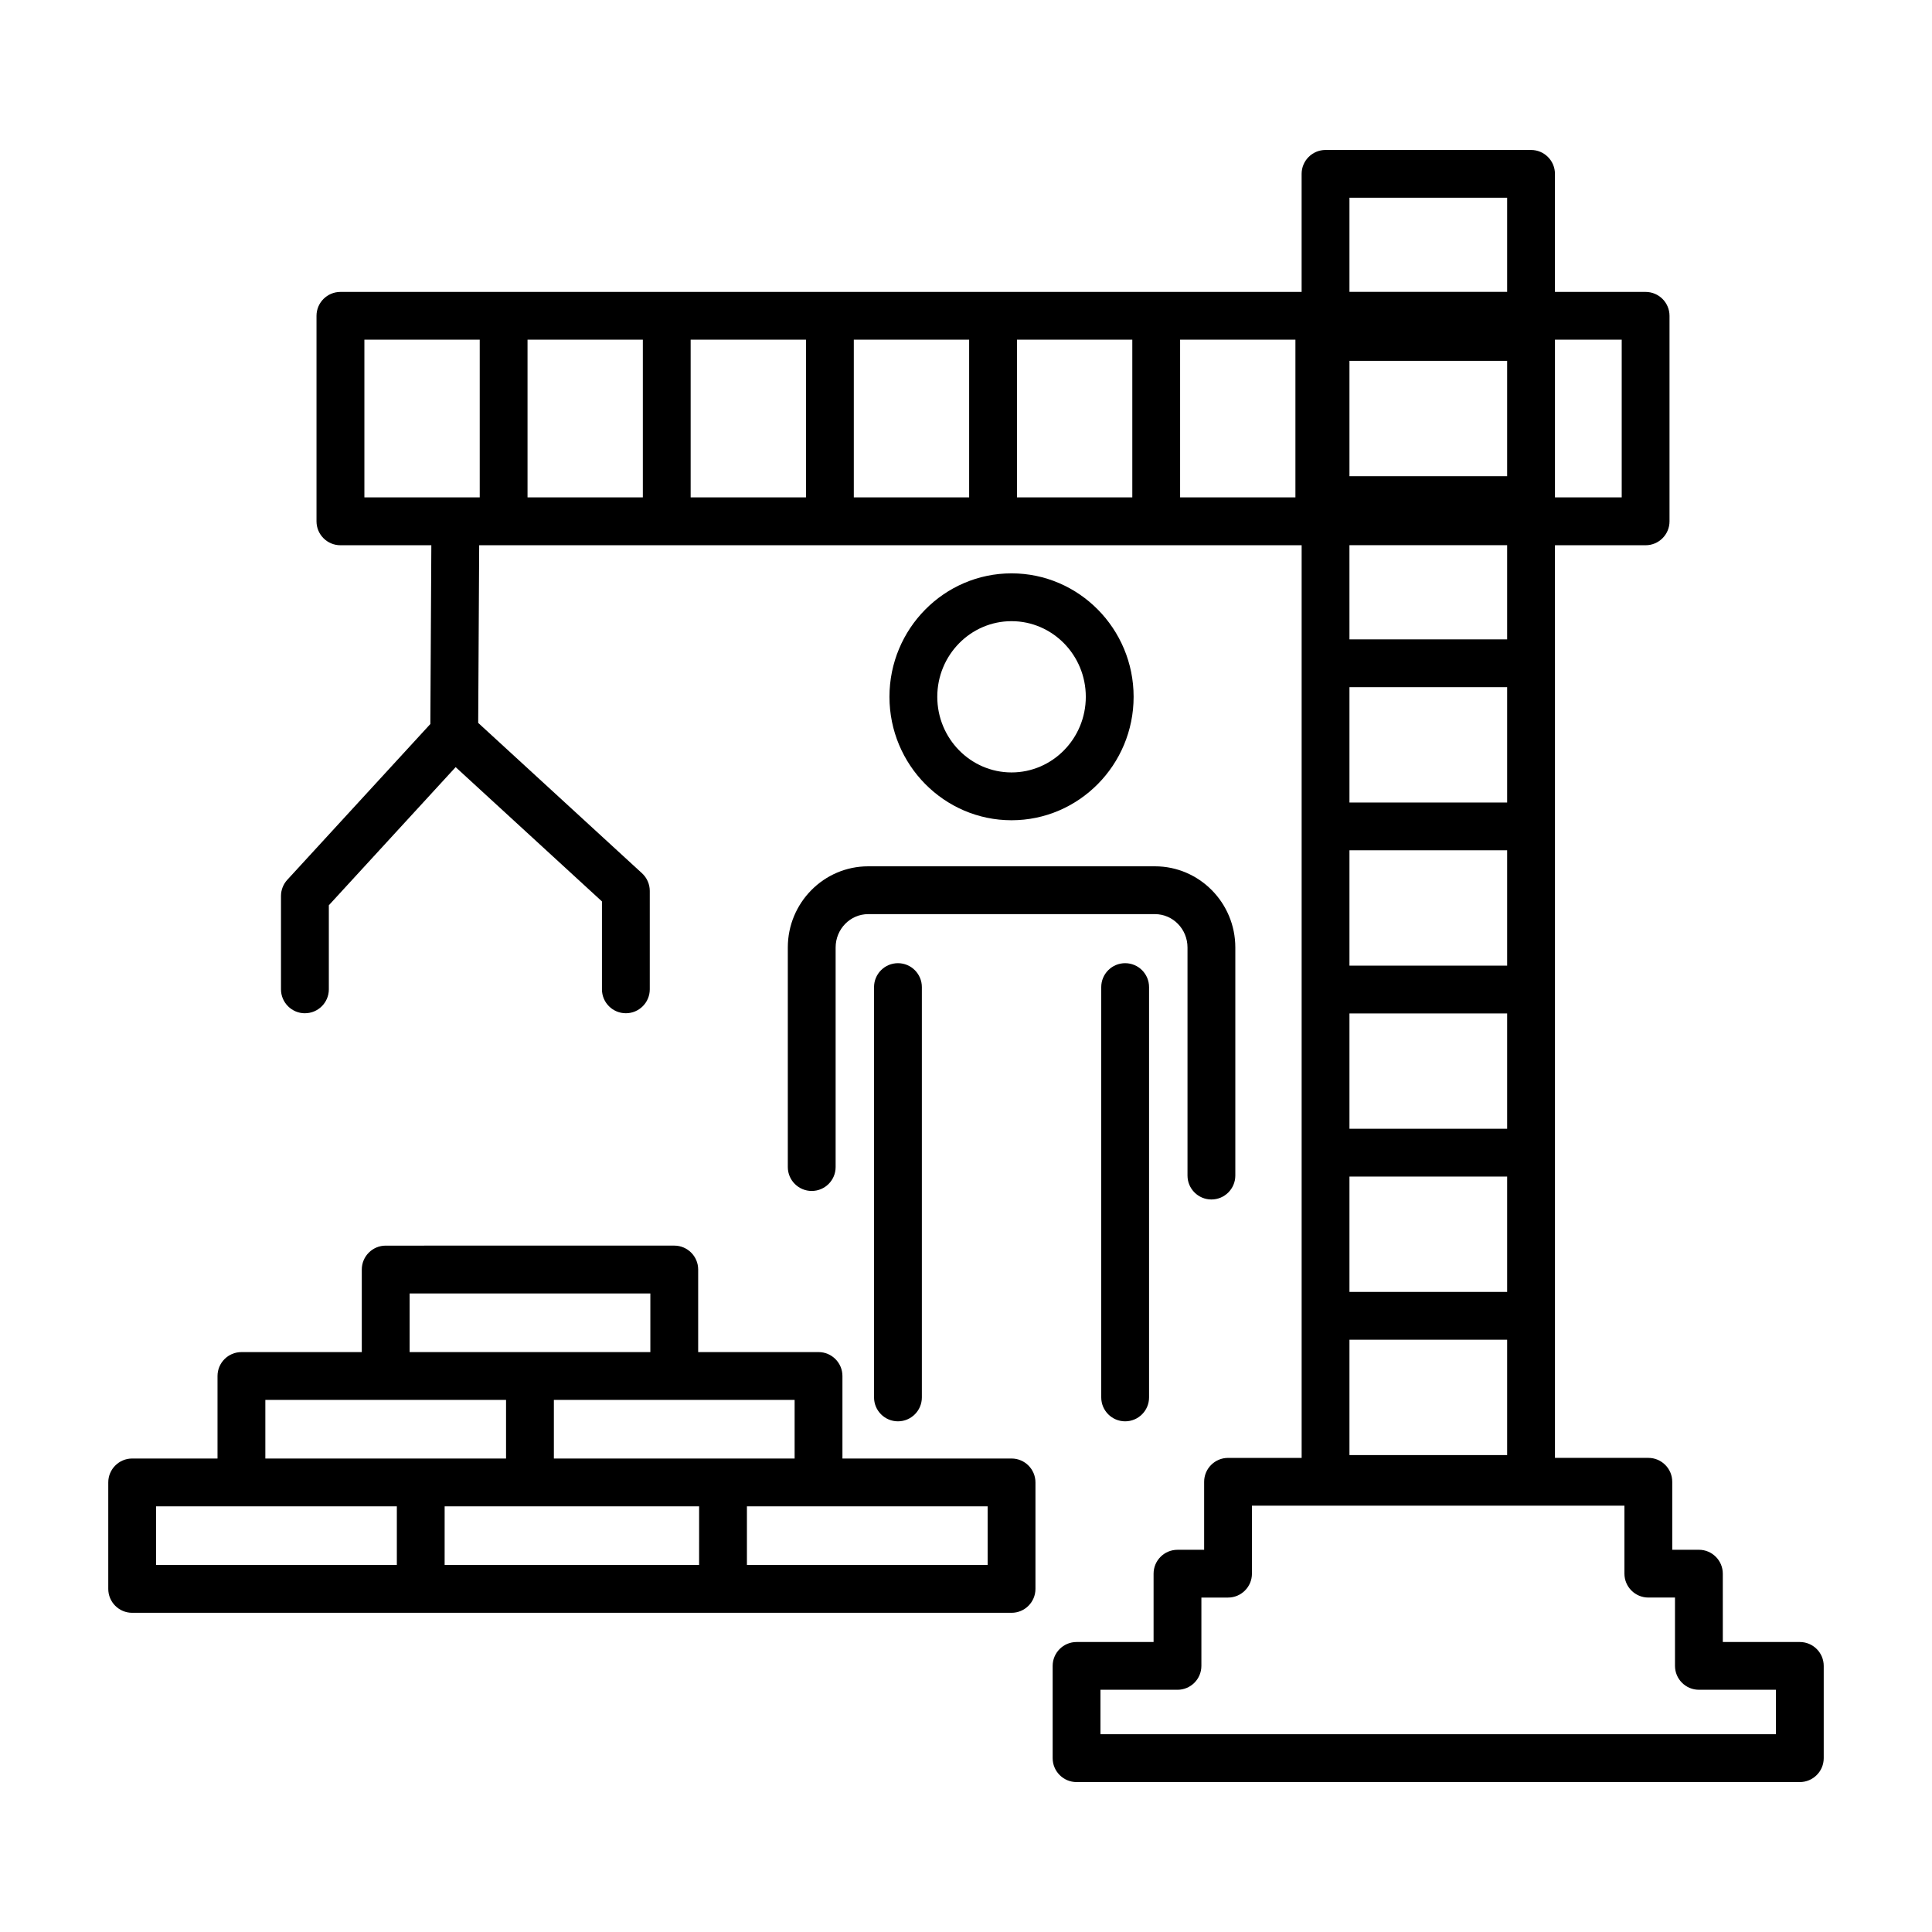
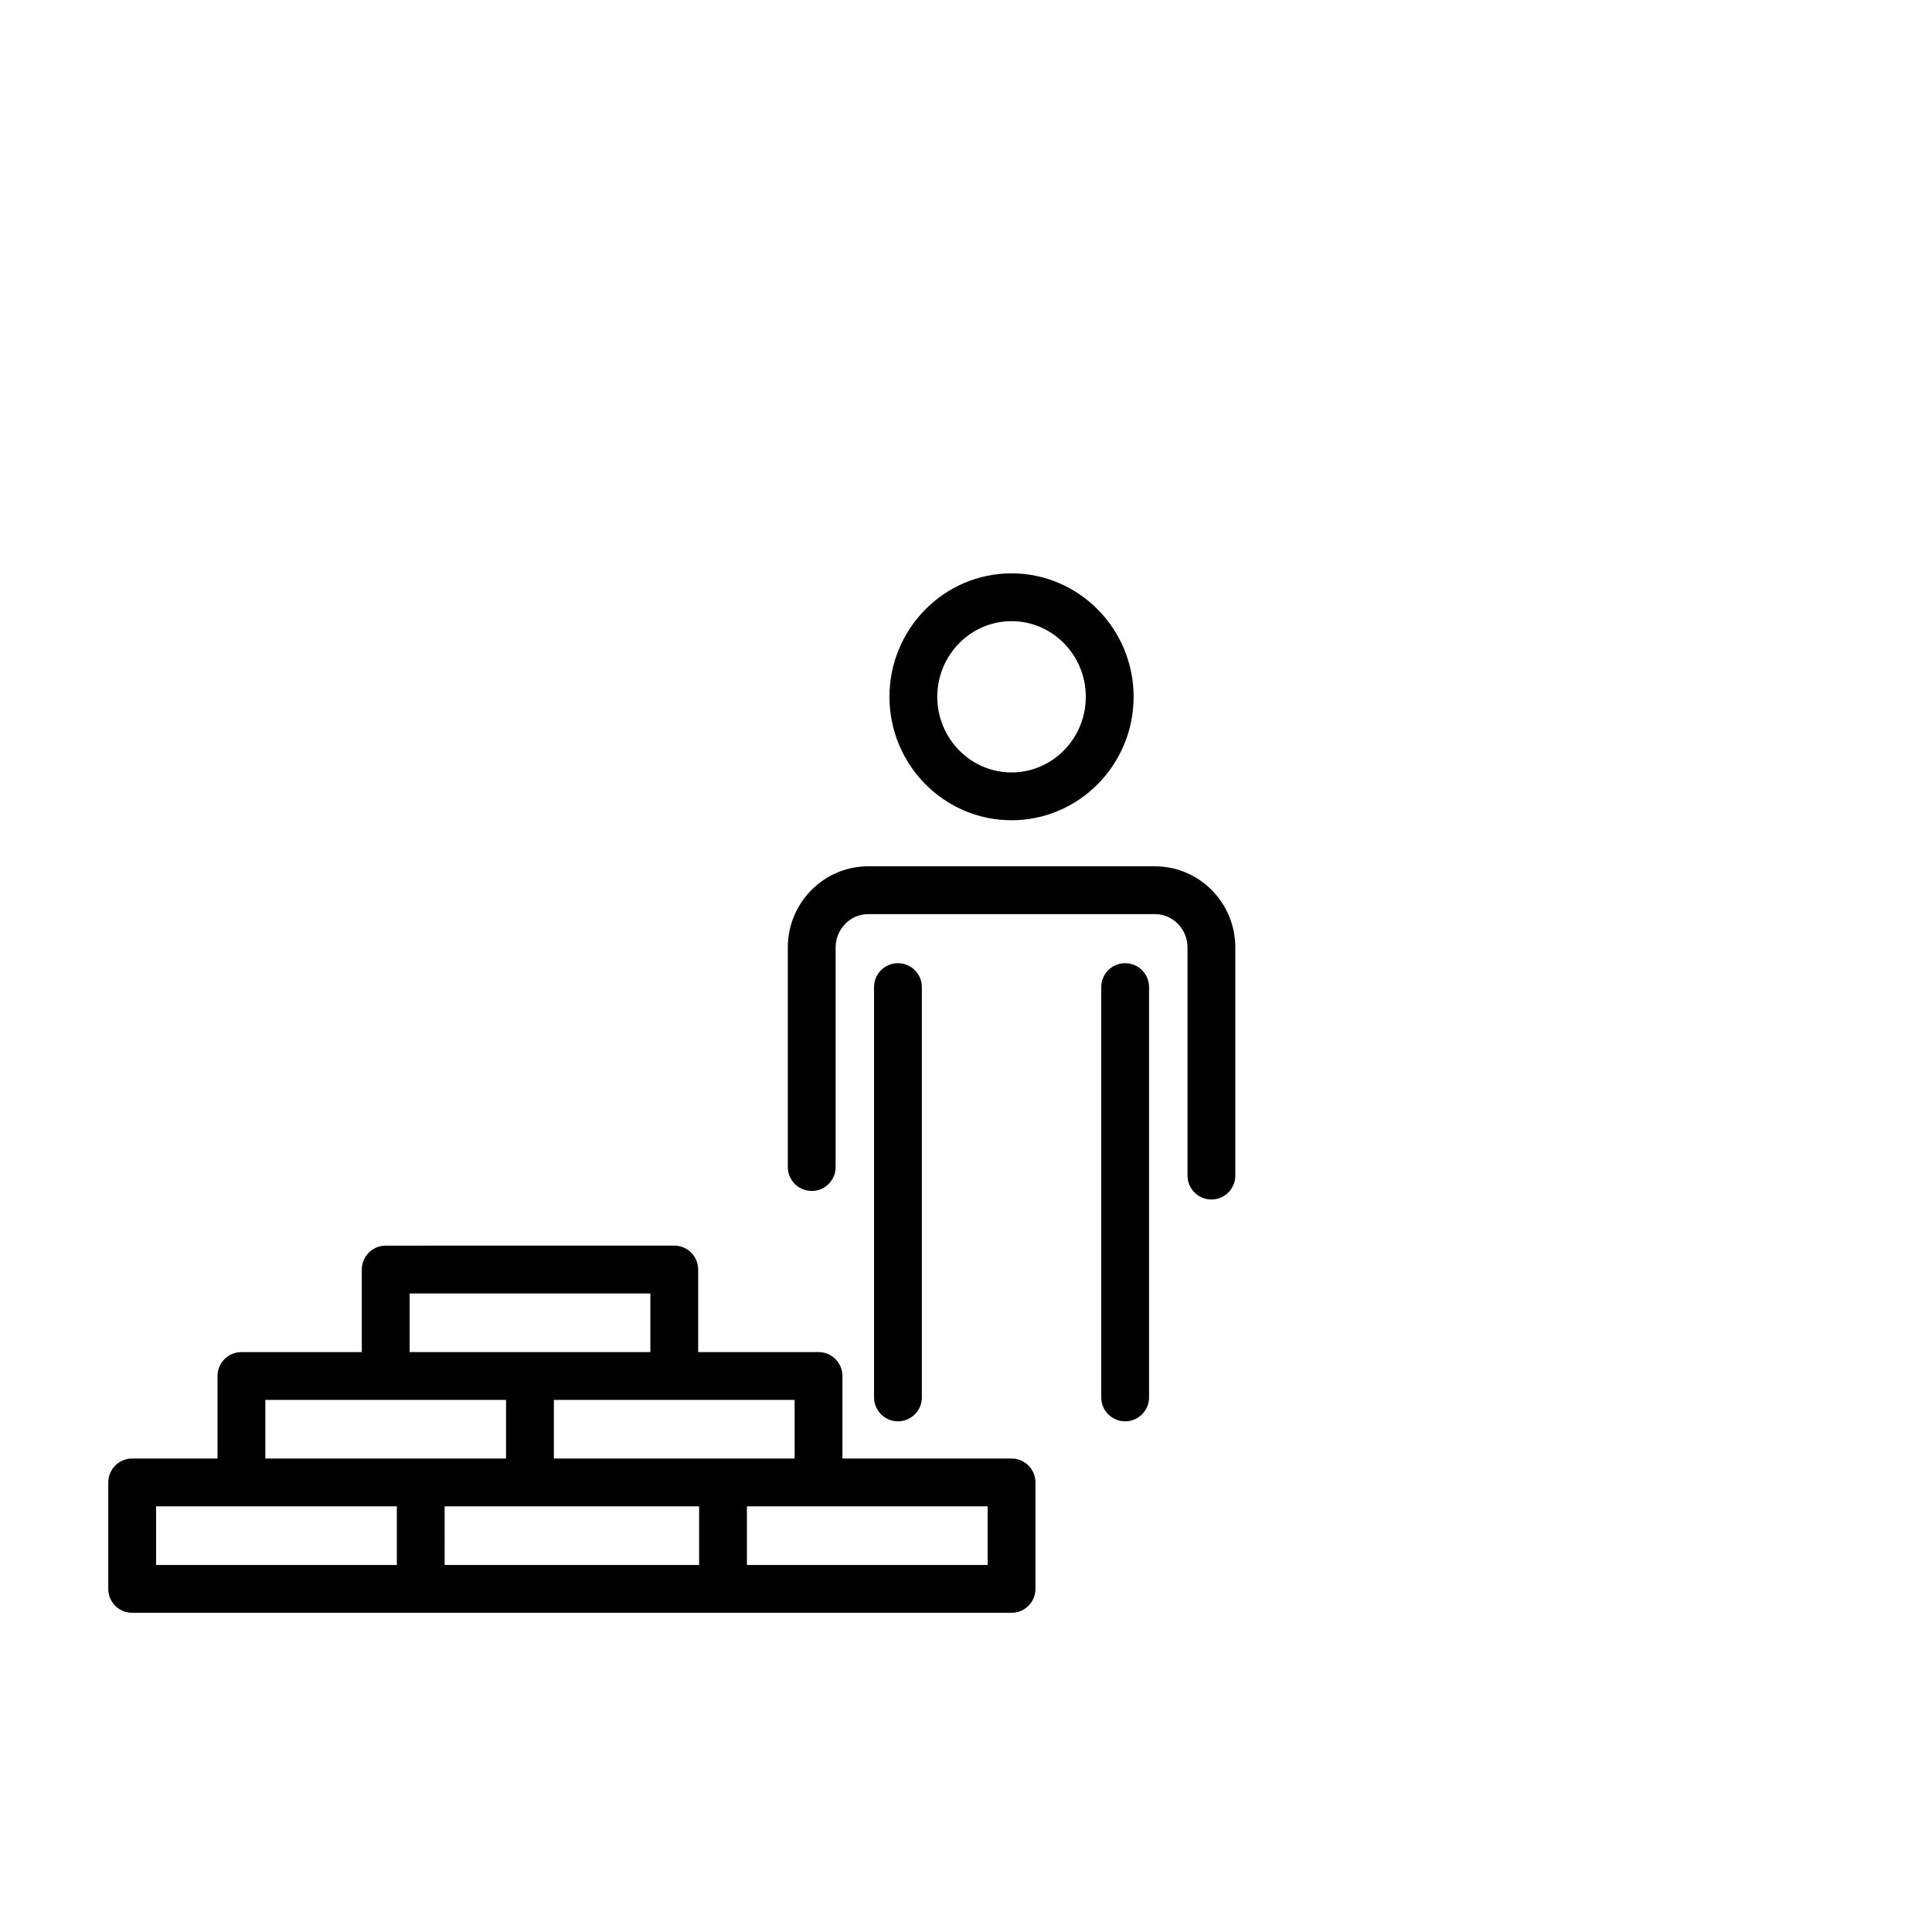
<svg xmlns="http://www.w3.org/2000/svg" fill="#000000" width="800px" height="800px" version="1.1" viewBox="144 144 512 512">
  <g>
-     <path d="m224.81 412.52c3.496 0 6.336-2.84 6.336-6.336v-22.281l33.605-36.605 38.773 35.586v23.301c0 3.496 2.84 6.336 6.336 6.336 3.496 0 6.336-2.84 6.336-6.336v-26.086c0-1.77-0.742-3.465-2.051-4.672l-43.418-39.852 0.262-47.086h217.96v241.87h-19.504c-3.496 0-6.336 2.84-6.336 6.336v18.016h-7.062c-3.496 0-6.336 2.84-6.336 6.336v18.102h-20.41c-3.496 0-6.336 2.84-6.336 6.336v24.445c0 3.496 2.84 6.336 6.336 6.336h191.67c3.496 0 6.336-2.84 6.336-6.336v-24.445c0-3.496-2.84-6.336-6.336-6.336h-20.406l-0.004-18.109c0-3.496-2.84-6.336-6.336-6.336h-7.062v-18.016c0-3.496-2.84-6.336-6.336-6.336h-24.746v-210.58l-0.004-31.277h24.027c3.496 0 6.336-2.84 6.336-6.336v-54.461c0-3.496-2.84-6.336-6.336-6.336h-24.027v-31.285c0-3.496-2.84-6.336-6.336-6.336h-54.461c-3.496 0-6.336 2.84-6.336 6.336v31.285h-254.73c-3.496 0-6.336 2.84-6.336 6.336v54.461c0 3.496 2.84 6.336 6.336 6.336h24.094l-0.262 47.375-37.91 41.289c-1.074 1.168-1.672 2.699-1.672 4.285v24.746c0.008 3.496 2.848 6.336 6.344 6.336zm331.27-178.5h17.691v41.789h-17.691zm-54.461-37.617h41.789v24.949h-41.789zm0 43.227h41.789v30.566h-41.789zm0 48.855h41.789v24.949h-41.789l-0.004-24.949zm0 37.621h41.789v30.566h-41.789zm0 43.234h41.789v30.559h-41.789zm0 43.23h41.789v30.566h-41.789zm0 43.234h41.789v30.566h-41.789zm0 43.238h41.789v30.566h-41.789zm72.871 43.973v18.016c0 3.496 2.84 6.336 6.336 6.336h7.062v18.102c0 3.496 2.84 6.336 6.336 6.336h20.41v11.777h-179v-11.773h20.41c3.496 0 6.336-2.84 6.336-6.336v-18.102h7.062c3.496 0 6.336-2.84 6.336-6.336v-18.016zm-117.75-309h30.559v41.789h-30.559zm-43.234 0h30.566v41.789h-30.566zm-43.238 0h30.566v41.789h-30.566zm-43.238 0h30.566v41.789h-30.566zm-43.23 0h30.559v41.789h-30.559zm-43.234 41.793v-41.789h30.566v41.789z" />
    <path d="m458.7 395.09v60.449c0 3.496 2.84 6.336 6.336 6.336s6.336-2.84 6.336-6.336v-60.449c0-11.859-9.555-21.508-21.297-21.508h-76c-11.742 0-21.297 9.648-21.297 21.508v58.191c0 3.496 2.84 6.336 6.336 6.336s6.336-2.84 6.336-6.336v-58.191c0-4.875 3.867-8.836 8.625-8.836h76c4.758 0 8.625 3.961 8.625 8.836z" />
    <path d="m435.84 405.59v108.74c0 3.496 2.84 6.336 6.336 6.336s6.336-2.84 6.336-6.336v-108.74c0-3.496-2.84-6.336-6.336-6.336s-6.336 2.84-6.336 6.336z" />
    <path d="m375.63 405.59v108.74c0 3.496 2.84 6.336 6.336 6.336s6.336-2.84 6.336-6.336v-108.74c0-3.496-2.84-6.336-6.336-6.336s-6.336 2.84-6.336 6.336z" />
    <path d="m444.42 328.66c0-18.039-14.512-32.715-32.352-32.715-17.84 0-32.352 14.676-32.352 32.715s14.512 32.715 32.352 32.715c17.84 0 32.352-14.676 32.352-32.715zm-52.031 0c0-11.055 8.828-20.043 19.68-20.043 10.855 0 19.68 8.988 19.68 20.043s-8.828 20.043-19.68 20.043c-10.855 0-19.68-8.988-19.68-20.043z" />
    <path d="m179.03 571.41h233.04c3.496 0 6.336-2.84 6.336-6.336v-28.215c0-3.496-2.84-6.336-6.336-6.336h-44.816v-21.871c0-3.496-2.84-6.336-6.336-6.336h-31.895v-21.879c0-3.496-2.84-6.336-6.336-6.336l-76.473 0.004c-3.496 0-6.336 2.84-6.336 6.336v21.879h-31.898c-3.496 0-6.336 2.84-6.336 6.336v21.871l-22.617-0.004c-3.496 0-6.336 2.84-6.336 6.336v28.215c0 3.496 2.836 6.336 6.336 6.336zm150.24-12.672h-67.438l0.004-15.543h67.438zm76.465-15.543v15.543h-63.793v-15.543zm-51.152-28.203v15.535h-63.801v-15.535zm-102.03-28.215h63.797v15.543h-63.797zm-38.234 28.215h63.789v15.535h-63.789zm-28.953 28.203h63.801v15.543h-63.801z" />
  </g>
</svg>